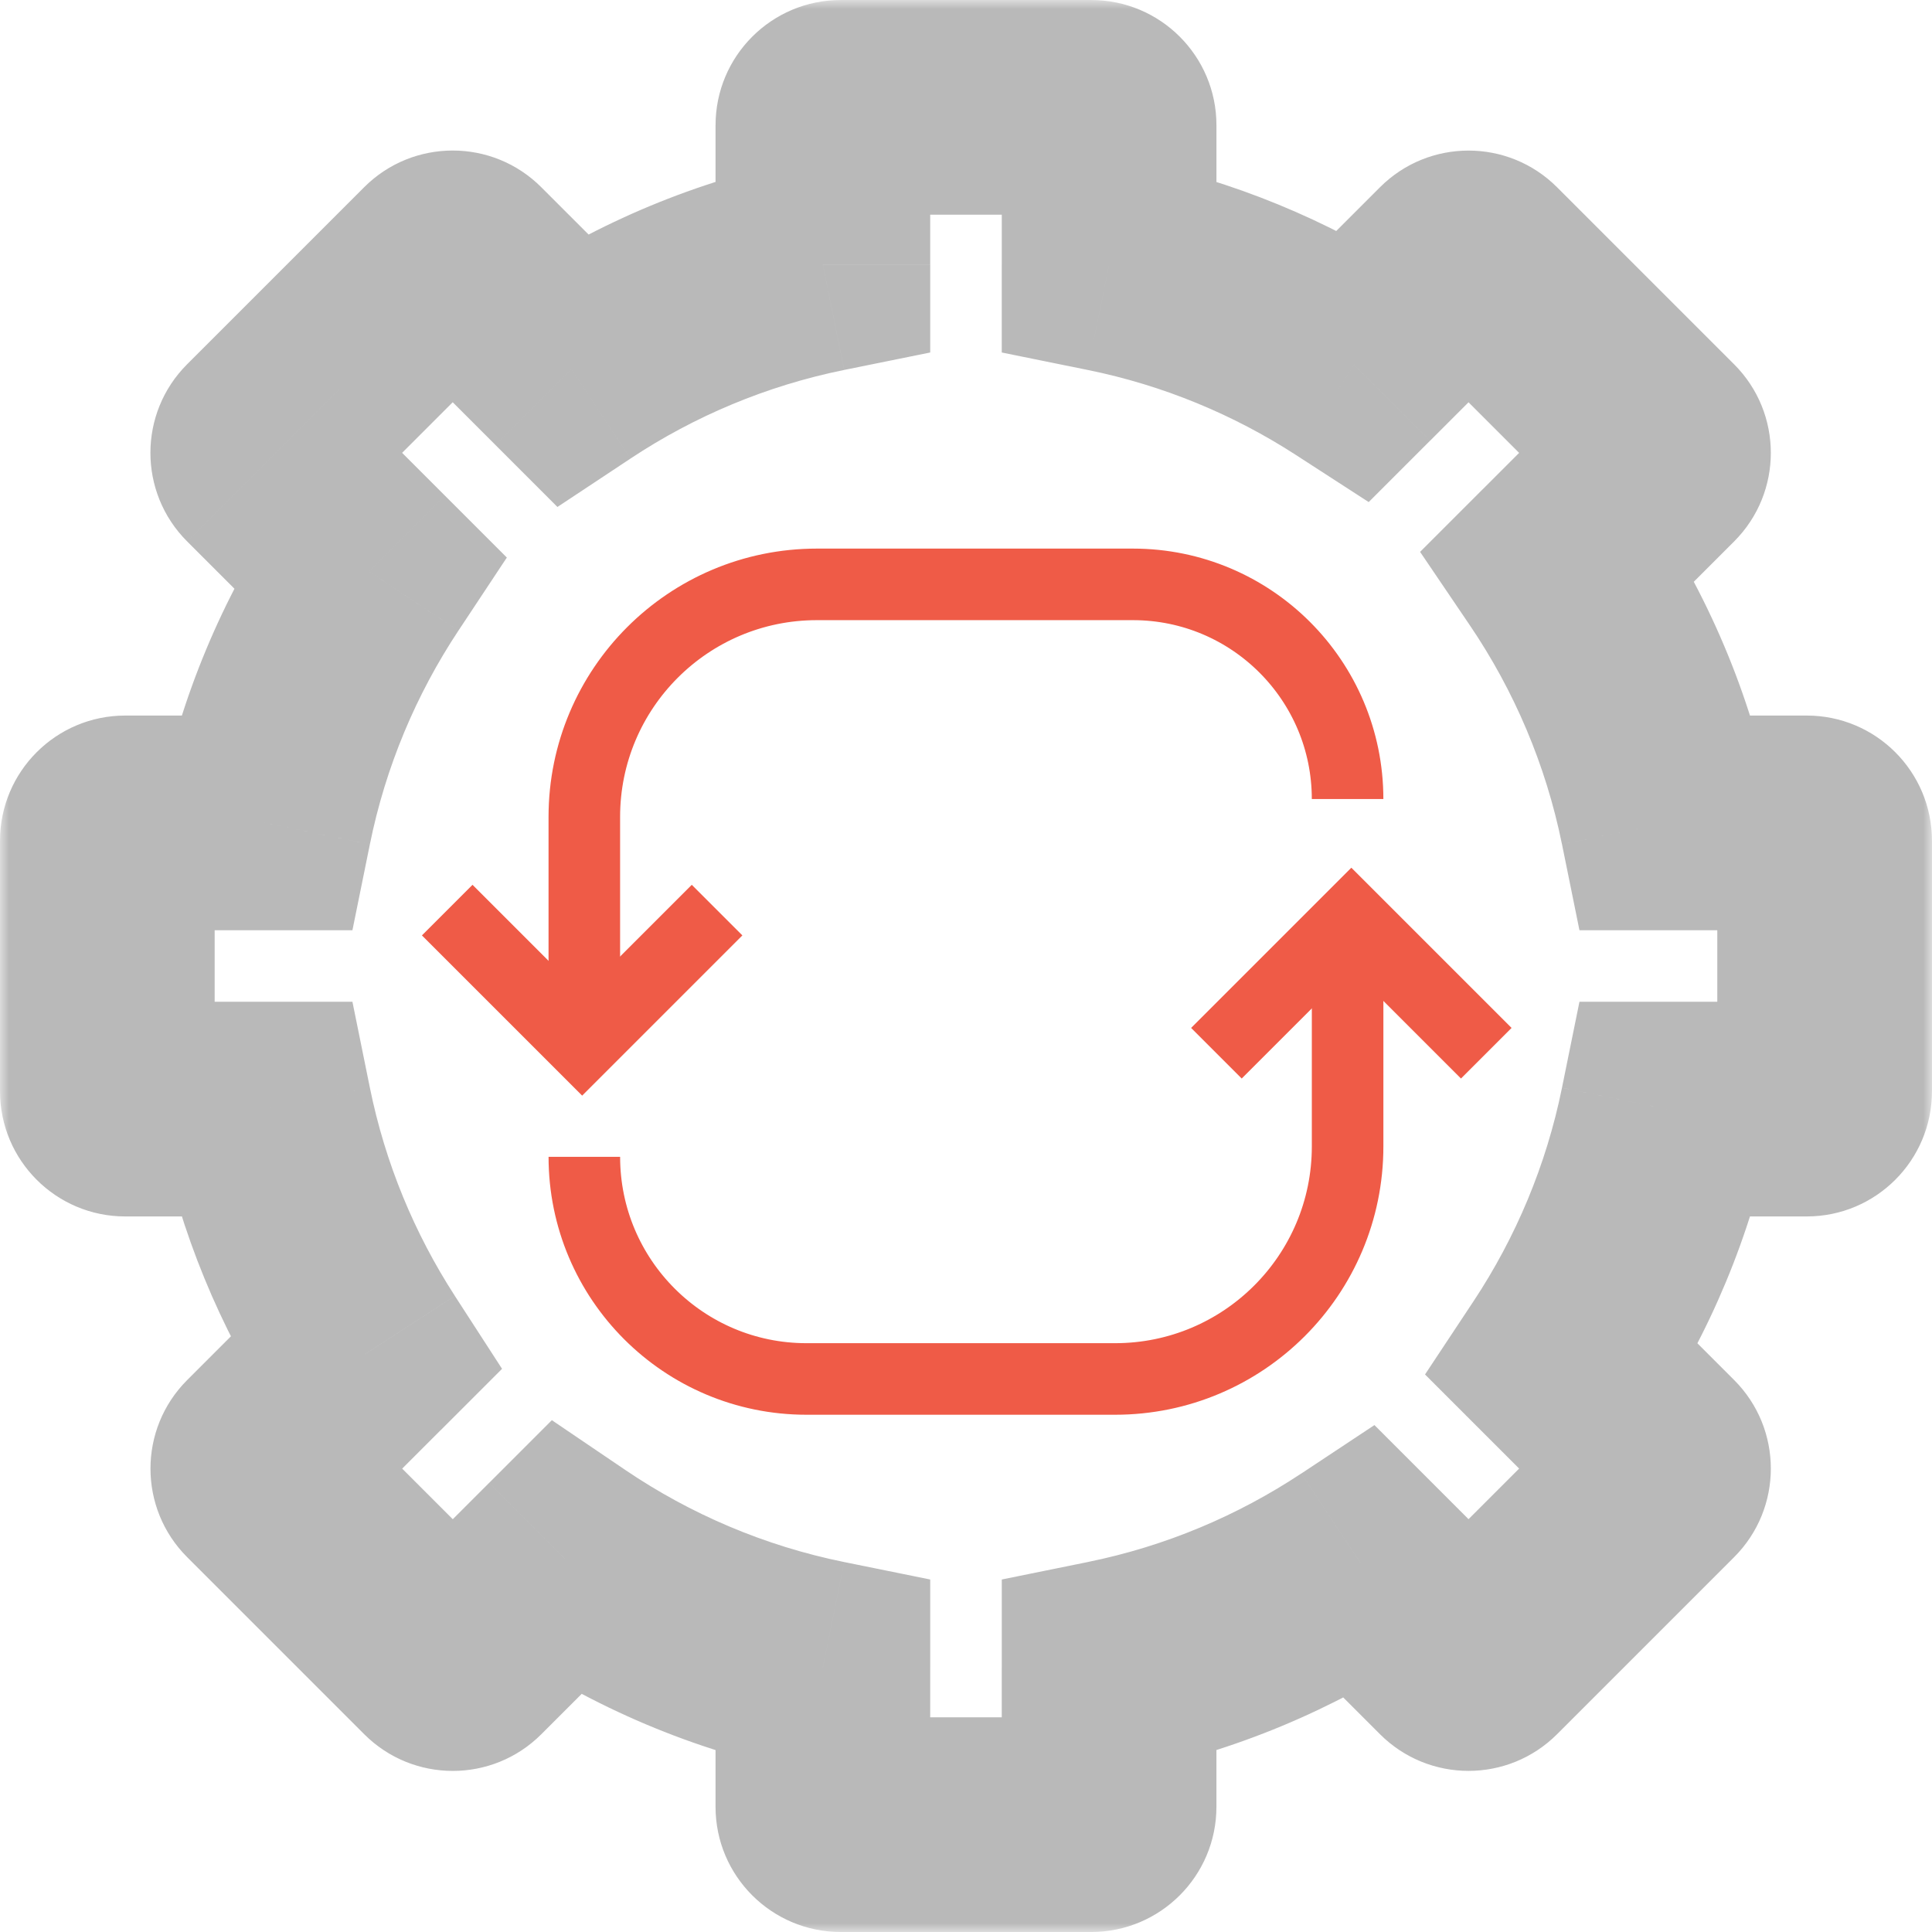
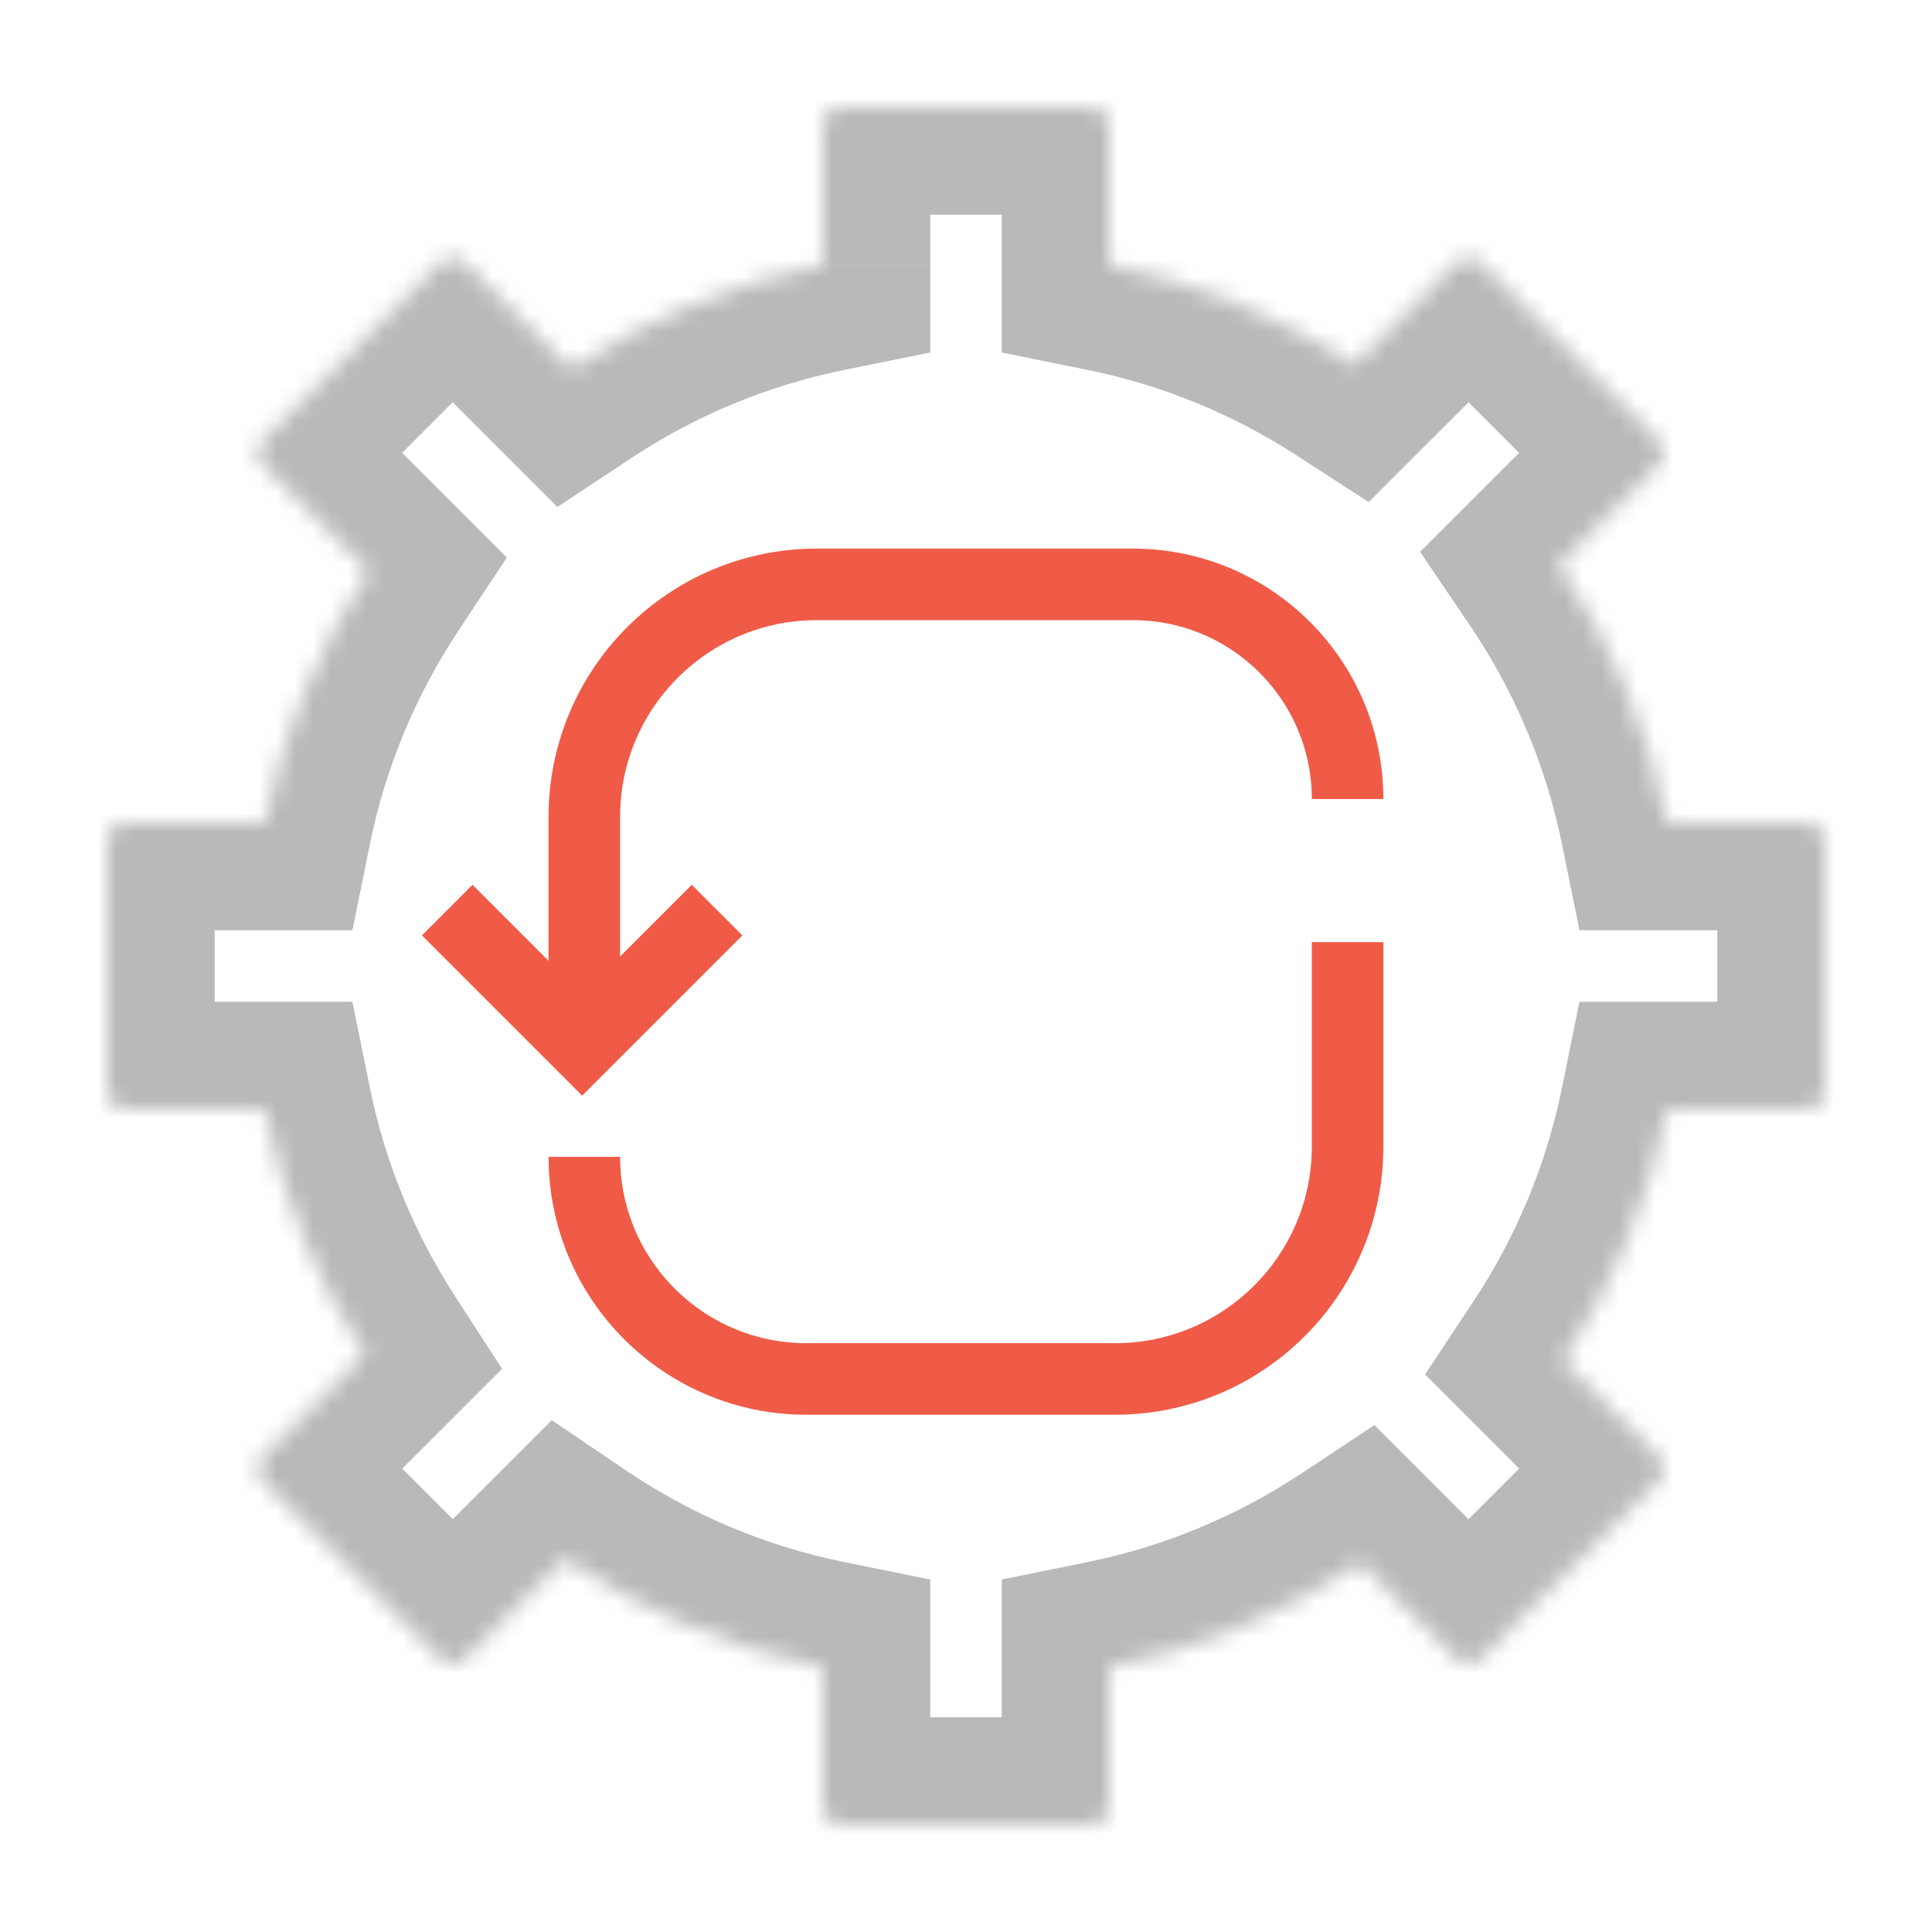
<svg xmlns="http://www.w3.org/2000/svg" width="108" height="108" fill="none">
  <mask id="a" maskUnits="userSpaceOnUse" x="0" y="0" width="108" height="108" fill="#000">
-     <path fill="#fff" d="M0 0h108v108H0z" />
+     <path fill="#fff" d="M0 0v108H0z" />
    <path fill-rule="evenodd" clip-rule="evenodd" d="M45.999 7c0-.552.448-1 1-1h14c.552 0 1 .448 1 1v7.801c4.962 1.008 9.59 2.934 13.7 5.593l5.685-5.684c.391-.391 1.024-.391 1.414 0l9.899 9.899c.391.391.391 1.024 0 1.414l-5.565 5.565c2.903 4.284 4.998 9.162 6.064 14.412h7.802c.552 0 1 .448 1 1v14c0 .552-.448 1-1 1h-7.802c-1.037 5.107-3.046 9.861-5.827 14.059l5.329 5.329c.391.391.391 1.024 0 1.414l-9.899 9.899c-.391.391-1.024.391-1.414 0l-5.329-5.329c-4.198 2.78-8.95 4.79-14.056 5.826V101c0 .552-.448 1-1 1h-14c-.552 0-1-.448-1-1v-7.8c-5.251-1.066-10.129-3.16-14.414-6.063l-5.567 5.567c-.391.391-1.024.391-1.414 0l-9.899-9.899c-.391-.391-.391-1.024 0-1.414l5.686-5.686c-2.66-4.111-4.587-8.741-5.595-13.704H7c-.552 0-1-.448-1-1V47c0-.552.448-1 1-1h7.797c1.036-5.106 3.046-9.86 5.826-14.058l-5.921-5.921c-.391-.391-.391-1.024 0-1.414l9.899-9.899c.391-.391 1.024-.391 1.414 0l5.921 5.921c4.2-2.782 8.955-4.792 14.064-5.829V7Z" />
  </mask>
  <path d="M61.999 14.801h-6v4.904l4.806.976 1.194-5.88Zm13.7 5.593-3.26 5.037 4.072 2.635 3.43-3.43-4.243-4.243Zm5.685-5.684-4.243-4.243 4.243 4.243Zm1.414 0 4.243-4.243v-0l-4.243 4.243Zm9.899 9.899 4.243-4.243v-0l-4.243 4.243Zm0 1.414 4.243 4.243-4.243-4.243Zm-5.565 5.565-4.243-4.243-3.505 3.505 2.781 4.104 4.967-3.366ZM93.196 46l-5.88 1.194L88.292 52h4.904v-6Zm0 16v-6h-4.904l-.976 4.806L93.196 62Zm-5.827 14.059-5.002-3.313-2.708 4.088 3.467 3.467 4.243-4.243ZM76.056 87.373l4.243-4.243-3.467-3.467-4.088 2.708 3.313 5.002Zm-14.056 5.826-1.194-5.88-4.806.976v4.904h6Zm-16 .001h6v-4.905l-4.807-.975-1.193 5.88Zm-14.414-6.063 3.366-4.967-4.103-2.781-3.505 3.505 4.243 4.243Zm-5.567 5.567-4.243-4.243 4.243 4.243Zm-1.414 0 4.243-4.243-4.243 4.243Zm-9.899-9.899-4.243 4.243 4.243-4.243Zm0-1.414-4.243-4.243 4.243 4.243Zm5.686-5.686 4.243 4.243 3.43-3.43-2.636-4.072-5.037 3.26ZM14.797 62l5.88-1.194L19.701 56h-4.904v6Zm0-16v6h4.904l.976-4.806L14.797 46Zm5.826-14.058 5.003 3.313 2.707-4.088-3.467-3.467-4.243 4.243Zm-5.921-5.921 4.243-4.243v-0l-4.243 4.243Zm0-1.414 4.243 4.243-4.243-4.243Zm9.899-9.899 4.243 4.243-4.243-4.243Zm1.414 0-4.243 4.243 4.243-4.243Zm5.921 5.921-4.243 4.243 3.468 3.468 4.088-2.708-3.313-5.002Zm14.064-5.829 1.193 5.88 4.807-.975v-4.905h-6Zm1-14.799c-3.866 0-7 3.134-7 7h12c0 2.761-2.239 5-5 5V0Zm14 0h-14v12h14V0Zm7 7c0-3.866-3.134-7-7-7v12c-2.761 0-5-2.239-5-5h12Zm0 7.801V7h-12v7.801h12Zm10.96.556c-4.726-3.058-10.053-5.276-15.766-6.436L60.805 20.681c4.211.855 8.141 2.49 11.634 4.75l6.52-10.075Zm-1.818-4.89-5.684 5.684 8.485 8.485 5.685-5.685-8.485-8.485Zm9.899-0c-2.734-2.734-7.166-2.734-9.899 0l8.485 8.485c-1.953 1.953-5.119 1.953-7.071 0l8.485-8.485Zm9.899 9.899-9.899-9.899-8.485 8.485 9.899 9.899 8.485-8.485Zm0 9.899c2.734-2.734 2.734-7.166 0-9.899l-8.485 8.485c-1.953-1.953-1.953-5.118 0-7.071l8.485 8.485Zm-5.565 5.565 5.565-5.565-8.485-8.485-5.565 5.565 8.485 8.485Zm7.701 8.976c-1.227-6.045-3.638-11.659-6.977-16.585l-9.934 6.732c2.468 3.642 4.246 7.784 5.15 12.24l11.76-2.387ZM100.998 40h-7.802v12h7.802V40Zm7 7c0-3.866-3.134-7-7-7v12c-2.761 0-5-2.239-5-5h12Zm0 14V47h-12v14h12Zm-7 7c3.866 0 7-3.134 7-7h-12c0-2.761 2.239-5 5-5v12Zm-7.802 0h7.802V56h-7.802v12Zm-.825 11.372c3.197-4.828 5.511-10.299 6.705-16.178l-11.76-2.387c-.88 4.334-2.585 8.37-4.949 11.94l10.005 6.626Zm4.569-2.227-5.329-5.329-8.485 8.485 5.329 5.329 8.485-8.485Zm0 9.899c2.734-2.734 2.734-7.166 0-9.899l-8.485 8.485c-1.953-1.953-1.953-5.118 0-7.071l8.485 8.485Zm-9.899 9.899 9.899-9.899-8.485-8.485-9.899 9.899 8.485 8.485Zm-9.899 0c2.734 2.734 7.166 2.734 9.899 0l-8.485-8.485c1.953-1.953 5.119-1.953 7.071 0l-8.485 8.485Zm-5.329-5.329 5.329 5.329 8.485-8.485-5.329-5.329-8.485 8.485Zm-8.62 7.464c5.879-1.194 11.348-3.507 16.175-6.704l-6.626-10.005c-3.568 2.363-7.604 4.069-11.937 4.949l2.388 11.76ZM67.999 101v-7.801h-12V101h12Zm-7 7c3.866 0 7-3.134 7-7h-12c0-2.761 2.239-5 5-5v12Zm-14 0h14V96h-14v12Zm-7-7c0 3.866 3.134 7 7 7V96c2.761 0 5 2.239 5 5h-12Zm0-7.8V101h12v-7.8h-12Zm-11.78-1.096c4.927 3.338 10.54 5.75 16.587 6.976l2.386-11.76c-4.457-.904-8.598-2.682-12.241-5.15l-6.732 9.934Zm-.877-9.21-5.567 5.566 8.485 8.485 5.566-5.567-8.485-8.485Zm-5.567 5.566c1.953-1.953 5.119-1.953 7.071 0l-8.485 8.485c2.734 2.734 7.166 2.734 9.899 0l-8.485-8.485Zm7.071 0-9.899-9.899-8.485 8.485 9.899 9.899 8.485-8.485Zm-9.899-9.899c1.953 1.953 1.953 5.119 0 7.071l-8.485-8.485c-2.734 2.734-2.734 7.166 0 9.899l8.485-8.485Zm0 7.071 5.686-5.686-8.485-8.485-5.686 5.686 8.485 8.485ZM8.917 63.194c1.16 5.715 3.378 11.043 6.438 15.77l10.074-6.52c-2.261-3.494-3.897-7.425-4.752-11.638L8.917 63.194ZM7 68h7.797V56H7v12Zm-7-7c0 3.866 3.134 7 7 7V56c2.761 0 5 2.239 5 5H0Zm0-14v14h12V47H0Zm7-7c-3.866 0-7 3.134-7 7h12c0 2.761-2.239 5-5 5V40Zm7.797 0H7v12h7.797V40Zm.824-11.371c-3.197 4.827-5.51 10.298-6.704 16.177l11.76 2.387c.88-4.334 2.585-8.37 4.948-11.938l-10.005-6.626Zm-5.162 1.634L16.38 36.185l8.485-8.485-5.921-5.921-8.485 8.485Zm0-9.899c-2.734 2.734-2.734 7.166 0 9.899l8.485-8.485c1.953 1.953 1.953 5.119 0 7.071l-8.485-8.485Zm9.899-9.899-9.899 9.899 8.485 8.485 9.899-9.899-8.485-8.485Zm9.899 0c-2.734-2.734-7.166-2.734-9.899 0l8.485 8.485c-1.953 1.953-5.118 1.953-7.071 0l8.485-8.485Zm5.921 5.921-5.921-5.921-8.485 8.485 5.921 5.921 8.485-8.485Zm8.628-7.466c-5.882 1.193-11.355 3.508-16.184 6.707l6.627 10.004c3.57-2.365 7.608-4.071 11.943-4.951L44.806 8.919ZM39.999 7v7.799h12V7h-12Z" fill="#B9B9B9" mask="url(#a)" />
  <path d="M75.331 44.667c0-6.627-5.373-12-12-12H45.664c-7.18 0-13 5.82-13 13V56.5" stroke="#EF5B47" stroke-width="4" />
  <path d="m25 50.876 7.543 7.542 7.542-7.542M32.665 64.667c0 6.858 5.56 12.418 12.418 12.418H62.332c7.18 0 13-5.82 13-13v-11.418" stroke="#EF5B47" stroke-width="4" />
-   <path d="m83.084 58.876-7.543-7.542-7.543 7.542" stroke="#EF5B47" stroke-width="4" />
</svg>